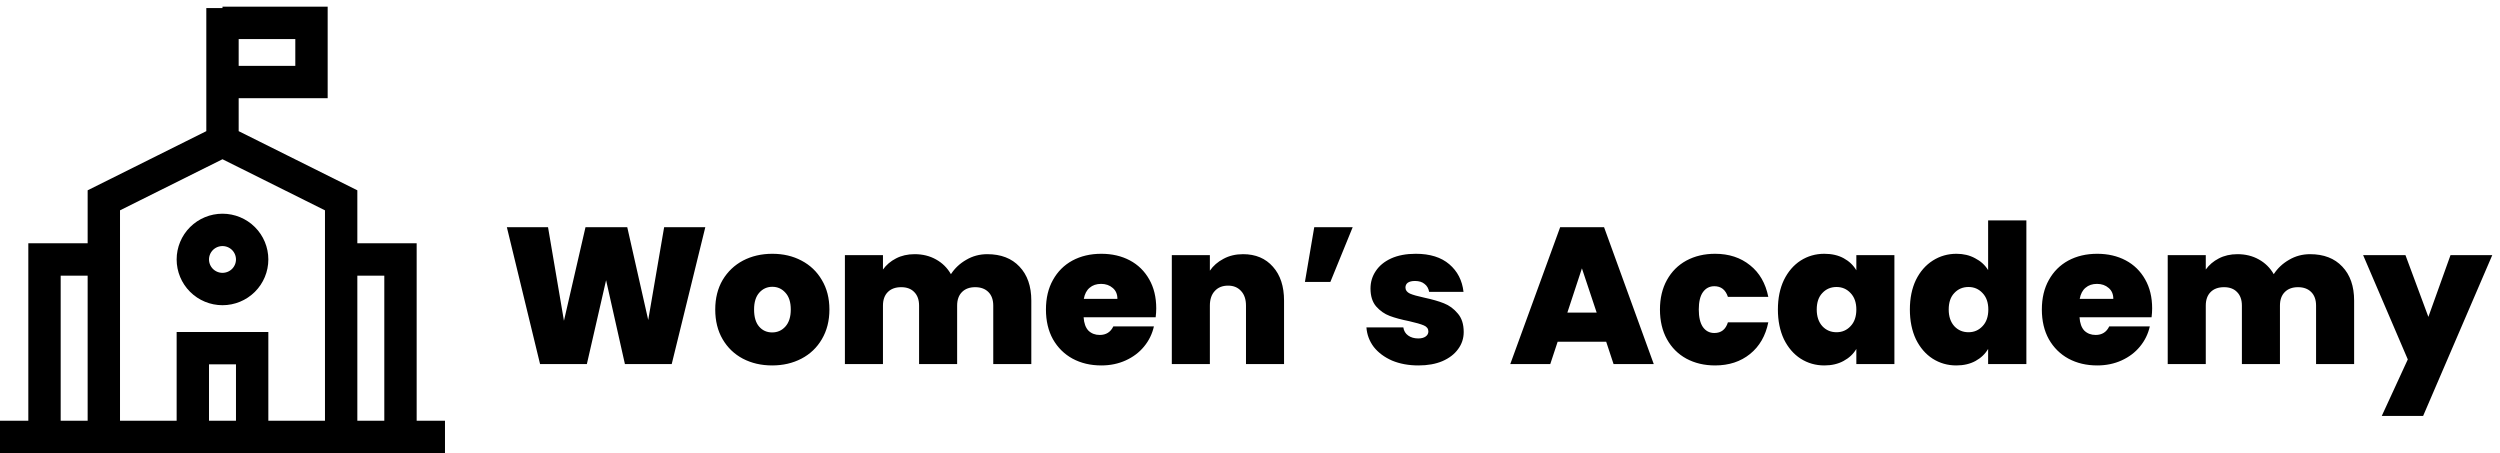
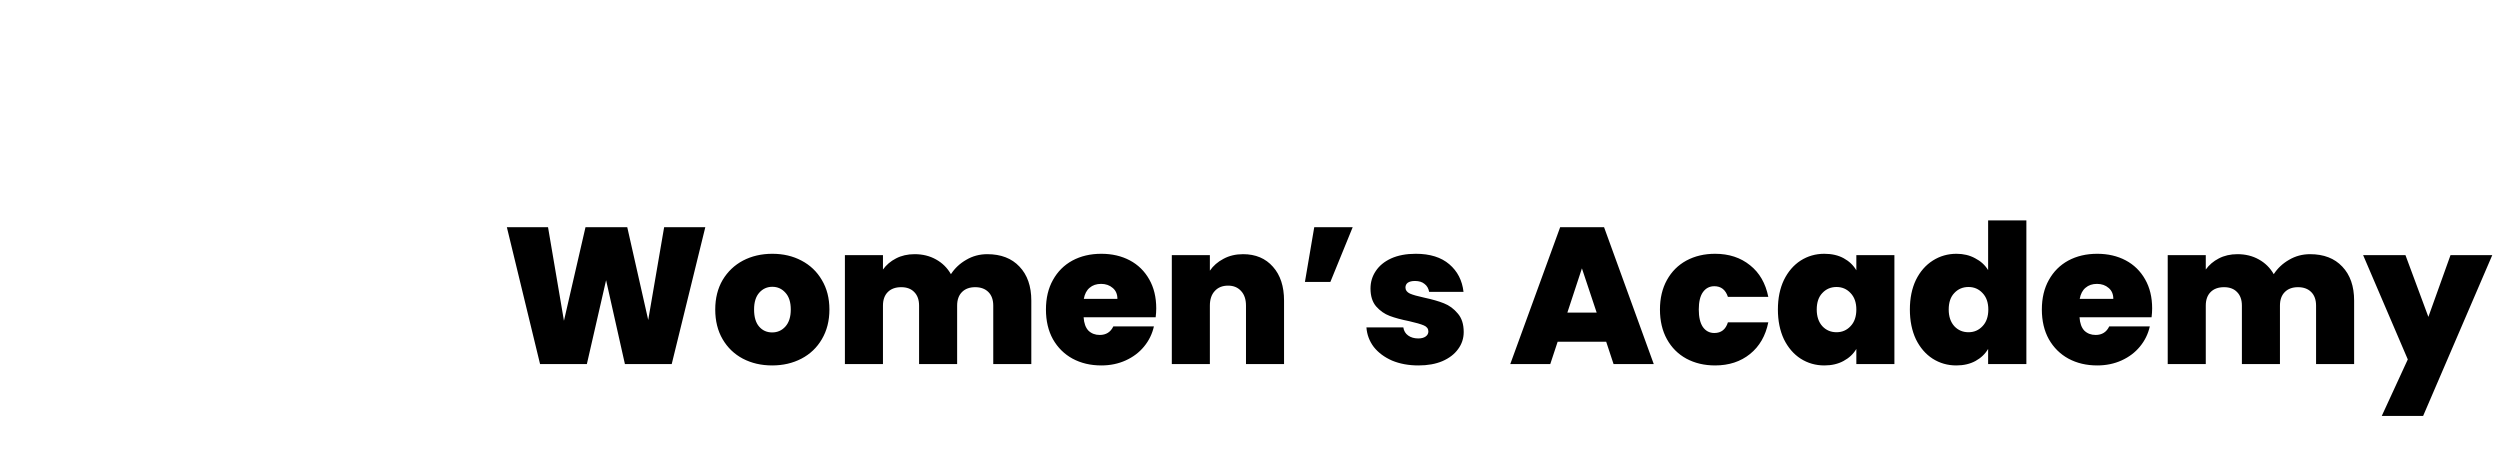
<svg xmlns="http://www.w3.org/2000/svg" width="309" height="56" viewBox="0 0 309 56" fill="none">
-   <path d="M27.5 17.448L42.167 24.759V54H12.833V24.759L27.5 17.448ZM27.5 17.448V1M0 54H55M5.5 54V32.069H12.833M49.5 54V32.069H42.167M23.833 54V43.035H31.167V54M27.5 2.828H38.5V10.138H27.5M27.5 35.724C26.527 35.724 25.595 35.339 24.907 34.654C24.22 33.968 23.833 33.038 23.833 32.069C23.833 31.1 24.22 30.17 24.907 29.484C25.595 28.799 26.527 28.414 27.5 28.414C28.473 28.414 29.405 28.799 30.093 29.484C30.78 30.17 31.167 31.1 31.167 32.069C31.167 33.038 30.78 33.968 30.093 34.654C29.405 35.339 28.473 35.724 27.5 35.724Z" stroke="black" stroke-width="4" />
  <path d="M87.176 28.08L83.024 45H77.24L74.912 34.632L72.536 45H66.752L62.648 28.08H67.736L69.704 39.648L72.368 28.08H77.528L80.12 39.552L82.088 28.08H87.176ZM95.436 45.168C94.092 45.168 92.884 44.888 91.812 44.328C90.756 43.768 89.924 42.968 89.316 41.928C88.708 40.888 88.404 39.664 88.404 38.256C88.404 36.864 88.708 35.648 89.316 34.608C89.94 33.568 90.78 32.768 91.836 32.208C92.908 31.648 94.116 31.368 95.46 31.368C96.804 31.368 98.004 31.648 99.06 32.208C100.132 32.768 100.972 33.568 101.58 34.608C102.204 35.648 102.516 36.864 102.516 38.256C102.516 39.648 102.204 40.872 101.58 41.928C100.972 42.968 100.132 43.768 99.06 44.328C97.988 44.888 96.78 45.168 95.436 45.168ZM95.436 41.088C96.092 41.088 96.636 40.848 97.068 40.368C97.516 39.872 97.74 39.168 97.74 38.256C97.74 37.344 97.516 36.648 97.068 36.168C96.636 35.688 96.1 35.448 95.46 35.448C94.82 35.448 94.284 35.688 93.852 36.168C93.42 36.648 93.204 37.344 93.204 38.256C93.204 39.184 93.412 39.888 93.828 40.368C94.244 40.848 94.78 41.088 95.436 41.088ZM122.022 31.416C123.718 31.416 125.046 31.928 126.006 32.952C126.982 33.976 127.47 35.376 127.47 37.152V45H122.766V37.776C122.766 37.056 122.566 36.496 122.166 36.096C121.766 35.696 121.222 35.496 120.534 35.496C119.846 35.496 119.302 35.696 118.902 36.096C118.502 36.496 118.302 37.056 118.302 37.776V45H113.598V37.776C113.598 37.056 113.398 36.496 112.998 36.096C112.614 35.696 112.078 35.496 111.39 35.496C110.686 35.496 110.134 35.696 109.734 36.096C109.334 36.496 109.134 37.056 109.134 37.776V45H104.43V31.536H109.134V33.312C109.55 32.736 110.086 32.28 110.742 31.944C111.414 31.592 112.182 31.416 113.046 31.416C114.038 31.416 114.918 31.632 115.686 32.064C116.47 32.496 117.086 33.104 117.534 33.888C118.014 33.152 118.646 32.56 119.43 32.112C120.214 31.648 121.078 31.416 122.022 31.416ZM142.911 38.112C142.911 38.48 142.887 38.848 142.839 39.216H133.935C133.983 39.952 134.183 40.504 134.535 40.872C134.903 41.224 135.367 41.4 135.927 41.4C136.711 41.4 137.271 41.048 137.607 40.344H142.623C142.415 41.272 142.007 42.104 141.399 42.84C140.807 43.56 140.055 44.128 139.143 44.544C138.231 44.96 137.223 45.168 136.119 45.168C134.791 45.168 133.607 44.888 132.567 44.328C131.543 43.768 130.735 42.968 130.143 41.928C129.567 40.888 129.279 39.664 129.279 38.256C129.279 36.848 129.567 35.632 130.143 34.608C130.719 33.568 131.519 32.768 132.543 32.208C133.583 31.648 134.775 31.368 136.119 31.368C137.447 31.368 138.623 31.64 139.647 32.184C140.671 32.728 141.471 33.512 142.047 34.536C142.623 35.544 142.911 36.736 142.911 38.112ZM138.111 36.936C138.111 36.36 137.919 35.912 137.535 35.592C137.151 35.256 136.671 35.088 136.095 35.088C135.519 35.088 135.047 35.248 134.679 35.568C134.311 35.872 134.071 36.328 133.959 36.936H138.111ZM153.644 31.416C155.196 31.416 156.428 31.936 157.34 32.976C158.252 34 158.708 35.392 158.708 37.152V45H154.004V37.776C154.004 37.008 153.804 36.408 153.404 35.976C153.004 35.528 152.468 35.304 151.796 35.304C151.092 35.304 150.54 35.528 150.14 35.976C149.74 36.408 149.54 37.008 149.54 37.776V45H144.836V31.536H149.54V33.456C149.956 32.848 150.516 32.36 151.22 31.992C151.924 31.608 152.732 31.416 153.644 31.416ZM162.441 28.08H167.193L164.433 34.848H161.289L162.441 28.08ZM175.322 45.168C174.106 45.168 173.018 44.968 172.058 44.568C171.114 44.152 170.362 43.592 169.802 42.888C169.258 42.168 168.954 41.36 168.89 40.464H173.45C173.514 40.896 173.714 41.232 174.05 41.472C174.386 41.712 174.802 41.832 175.298 41.832C175.682 41.832 175.986 41.752 176.21 41.592C176.434 41.432 176.546 41.224 176.546 40.968C176.546 40.632 176.362 40.384 175.994 40.224C175.626 40.064 175.018 39.888 174.17 39.696C173.21 39.504 172.41 39.288 171.77 39.048C171.13 38.808 170.57 38.416 170.09 37.872C169.626 37.328 169.394 36.592 169.394 35.664C169.394 34.864 169.61 34.144 170.042 33.504C170.474 32.848 171.106 32.328 171.938 31.944C172.786 31.56 173.802 31.368 174.986 31.368C176.746 31.368 178.13 31.8 179.138 32.664C180.146 33.528 180.73 34.664 180.89 36.072H176.642C176.562 35.64 176.37 35.312 176.066 35.088C175.778 34.848 175.386 34.728 174.89 34.728C174.506 34.728 174.21 34.8 174.002 34.944C173.81 35.088 173.714 35.288 173.714 35.544C173.714 35.864 173.898 36.112 174.266 36.288C174.634 36.448 175.226 36.616 176.042 36.792C177.018 37 177.826 37.232 178.466 37.488C179.122 37.744 179.69 38.16 180.17 38.736C180.666 39.296 180.914 40.064 180.914 41.04C180.914 41.824 180.682 42.528 180.218 43.152C179.77 43.776 179.122 44.272 178.274 44.64C177.442 44.992 176.458 45.168 175.322 45.168ZM198.525 42.24H192.525L191.613 45H186.669L192.837 28.08H198.261L204.405 45H199.437L198.525 42.24ZM197.349 38.64L195.525 33.168L193.725 38.64H197.349ZM205.17 38.256C205.17 36.864 205.458 35.648 206.034 34.608C206.61 33.568 207.41 32.768 208.434 32.208C209.474 31.648 210.658 31.368 211.986 31.368C213.698 31.368 215.138 31.84 216.306 32.784C217.474 33.712 218.226 35.016 218.562 36.696H213.57C213.282 35.816 212.722 35.376 211.89 35.376C211.298 35.376 210.826 35.624 210.474 36.12C210.138 36.6 209.97 37.312 209.97 38.256C209.97 39.2 210.138 39.92 210.474 40.416C210.826 40.912 211.298 41.16 211.89 41.16C212.738 41.16 213.298 40.72 213.57 39.84H218.562C218.226 41.504 217.474 42.808 216.306 43.752C215.138 44.696 213.698 45.168 211.986 45.168C210.658 45.168 209.474 44.888 208.434 44.328C207.41 43.768 206.61 42.968 206.034 41.928C205.458 40.888 205.17 39.664 205.17 38.256ZM219.748 38.256C219.748 36.864 219.996 35.648 220.492 34.608C221.004 33.568 221.692 32.768 222.556 32.208C223.436 31.648 224.412 31.368 225.484 31.368C226.412 31.368 227.212 31.552 227.884 31.92C228.556 32.288 229.076 32.784 229.444 33.408V31.536H234.148V45H229.444V43.128C229.076 43.752 228.548 44.248 227.86 44.616C227.188 44.984 226.396 45.168 225.484 45.168C224.412 45.168 223.436 44.888 222.556 44.328C221.692 43.768 221.004 42.968 220.492 41.928C219.996 40.872 219.748 39.648 219.748 38.256ZM229.444 38.256C229.444 37.392 229.204 36.712 228.724 36.216C228.26 35.72 227.684 35.472 226.996 35.472C226.292 35.472 225.708 35.72 225.244 36.216C224.78 36.696 224.548 37.376 224.548 38.256C224.548 39.12 224.78 39.808 225.244 40.32C225.708 40.816 226.292 41.064 226.996 41.064C227.684 41.064 228.26 40.816 228.724 40.32C229.204 39.824 229.444 39.136 229.444 38.256ZM236.06 38.256C236.06 36.864 236.308 35.648 236.804 34.608C237.316 33.568 238.012 32.768 238.892 32.208C239.772 31.648 240.748 31.368 241.82 31.368C242.684 31.368 243.452 31.552 244.124 31.92C244.812 32.272 245.348 32.76 245.732 33.384V27.24H250.46V45H245.732V43.128C245.364 43.752 244.844 44.248 244.172 44.616C243.5 44.984 242.708 45.168 241.796 45.168C240.724 45.168 239.748 44.888 238.868 44.328C238.004 43.768 237.316 42.968 236.804 41.928C236.308 40.872 236.06 39.648 236.06 38.256ZM245.756 38.256C245.756 37.392 245.516 36.712 245.036 36.216C244.572 35.72 243.996 35.472 243.308 35.472C242.604 35.472 242.02 35.72 241.556 36.216C241.092 36.696 240.86 37.376 240.86 38.256C240.86 39.12 241.092 39.808 241.556 40.32C242.02 40.816 242.604 41.064 243.308 41.064C243.996 41.064 244.572 40.816 245.036 40.32C245.516 39.824 245.756 39.136 245.756 38.256ZM266.005 38.112C266.005 38.48 265.981 38.848 265.933 39.216H257.029C257.077 39.952 257.277 40.504 257.629 40.872C257.997 41.224 258.461 41.4 259.021 41.4C259.805 41.4 260.365 41.048 260.701 40.344H265.717C265.509 41.272 265.101 42.104 264.493 42.84C263.901 43.56 263.149 44.128 262.237 44.544C261.325 44.96 260.317 45.168 259.213 45.168C257.885 45.168 256.701 44.888 255.661 44.328C254.637 43.768 253.829 42.968 253.237 41.928C252.661 40.888 252.373 39.664 252.373 38.256C252.373 36.848 252.661 35.632 253.237 34.608C253.813 33.568 254.613 32.768 255.637 32.208C256.677 31.648 257.869 31.368 259.213 31.368C260.541 31.368 261.717 31.64 262.741 32.184C263.765 32.728 264.565 33.512 265.141 34.536C265.717 35.544 266.005 36.736 266.005 38.112ZM261.205 36.936C261.205 36.36 261.013 35.912 260.629 35.592C260.245 35.256 259.765 35.088 259.189 35.088C258.613 35.088 258.141 35.248 257.773 35.568C257.405 35.872 257.165 36.328 257.053 36.936H261.205ZM285.522 31.416C287.218 31.416 288.546 31.928 289.506 32.952C290.482 33.976 290.97 35.376 290.97 37.152V45H286.266V37.776C286.266 37.056 286.066 36.496 285.666 36.096C285.266 35.696 284.722 35.496 284.034 35.496C283.346 35.496 282.802 35.696 282.402 36.096C282.002 36.496 281.802 37.056 281.802 37.776V45H277.098V37.776C277.098 37.056 276.898 36.496 276.498 36.096C276.114 35.696 275.578 35.496 274.89 35.496C274.186 35.496 273.634 35.696 273.234 36.096C272.834 36.496 272.634 37.056 272.634 37.776V45H267.93V31.536H272.634V33.312C273.05 32.736 273.586 32.28 274.242 31.944C274.914 31.592 275.682 31.416 276.546 31.416C277.538 31.416 278.418 31.632 279.186 32.064C279.97 32.496 280.586 33.104 281.034 33.888C281.514 33.152 282.146 32.56 282.93 32.112C283.714 31.648 284.578 31.416 285.522 31.416ZM308.043 31.536L299.499 51.408H294.387L297.603 44.424L292.083 31.536H297.315L300.147 39.168L302.883 31.536H308.043Z" fill="black" />
</svg>